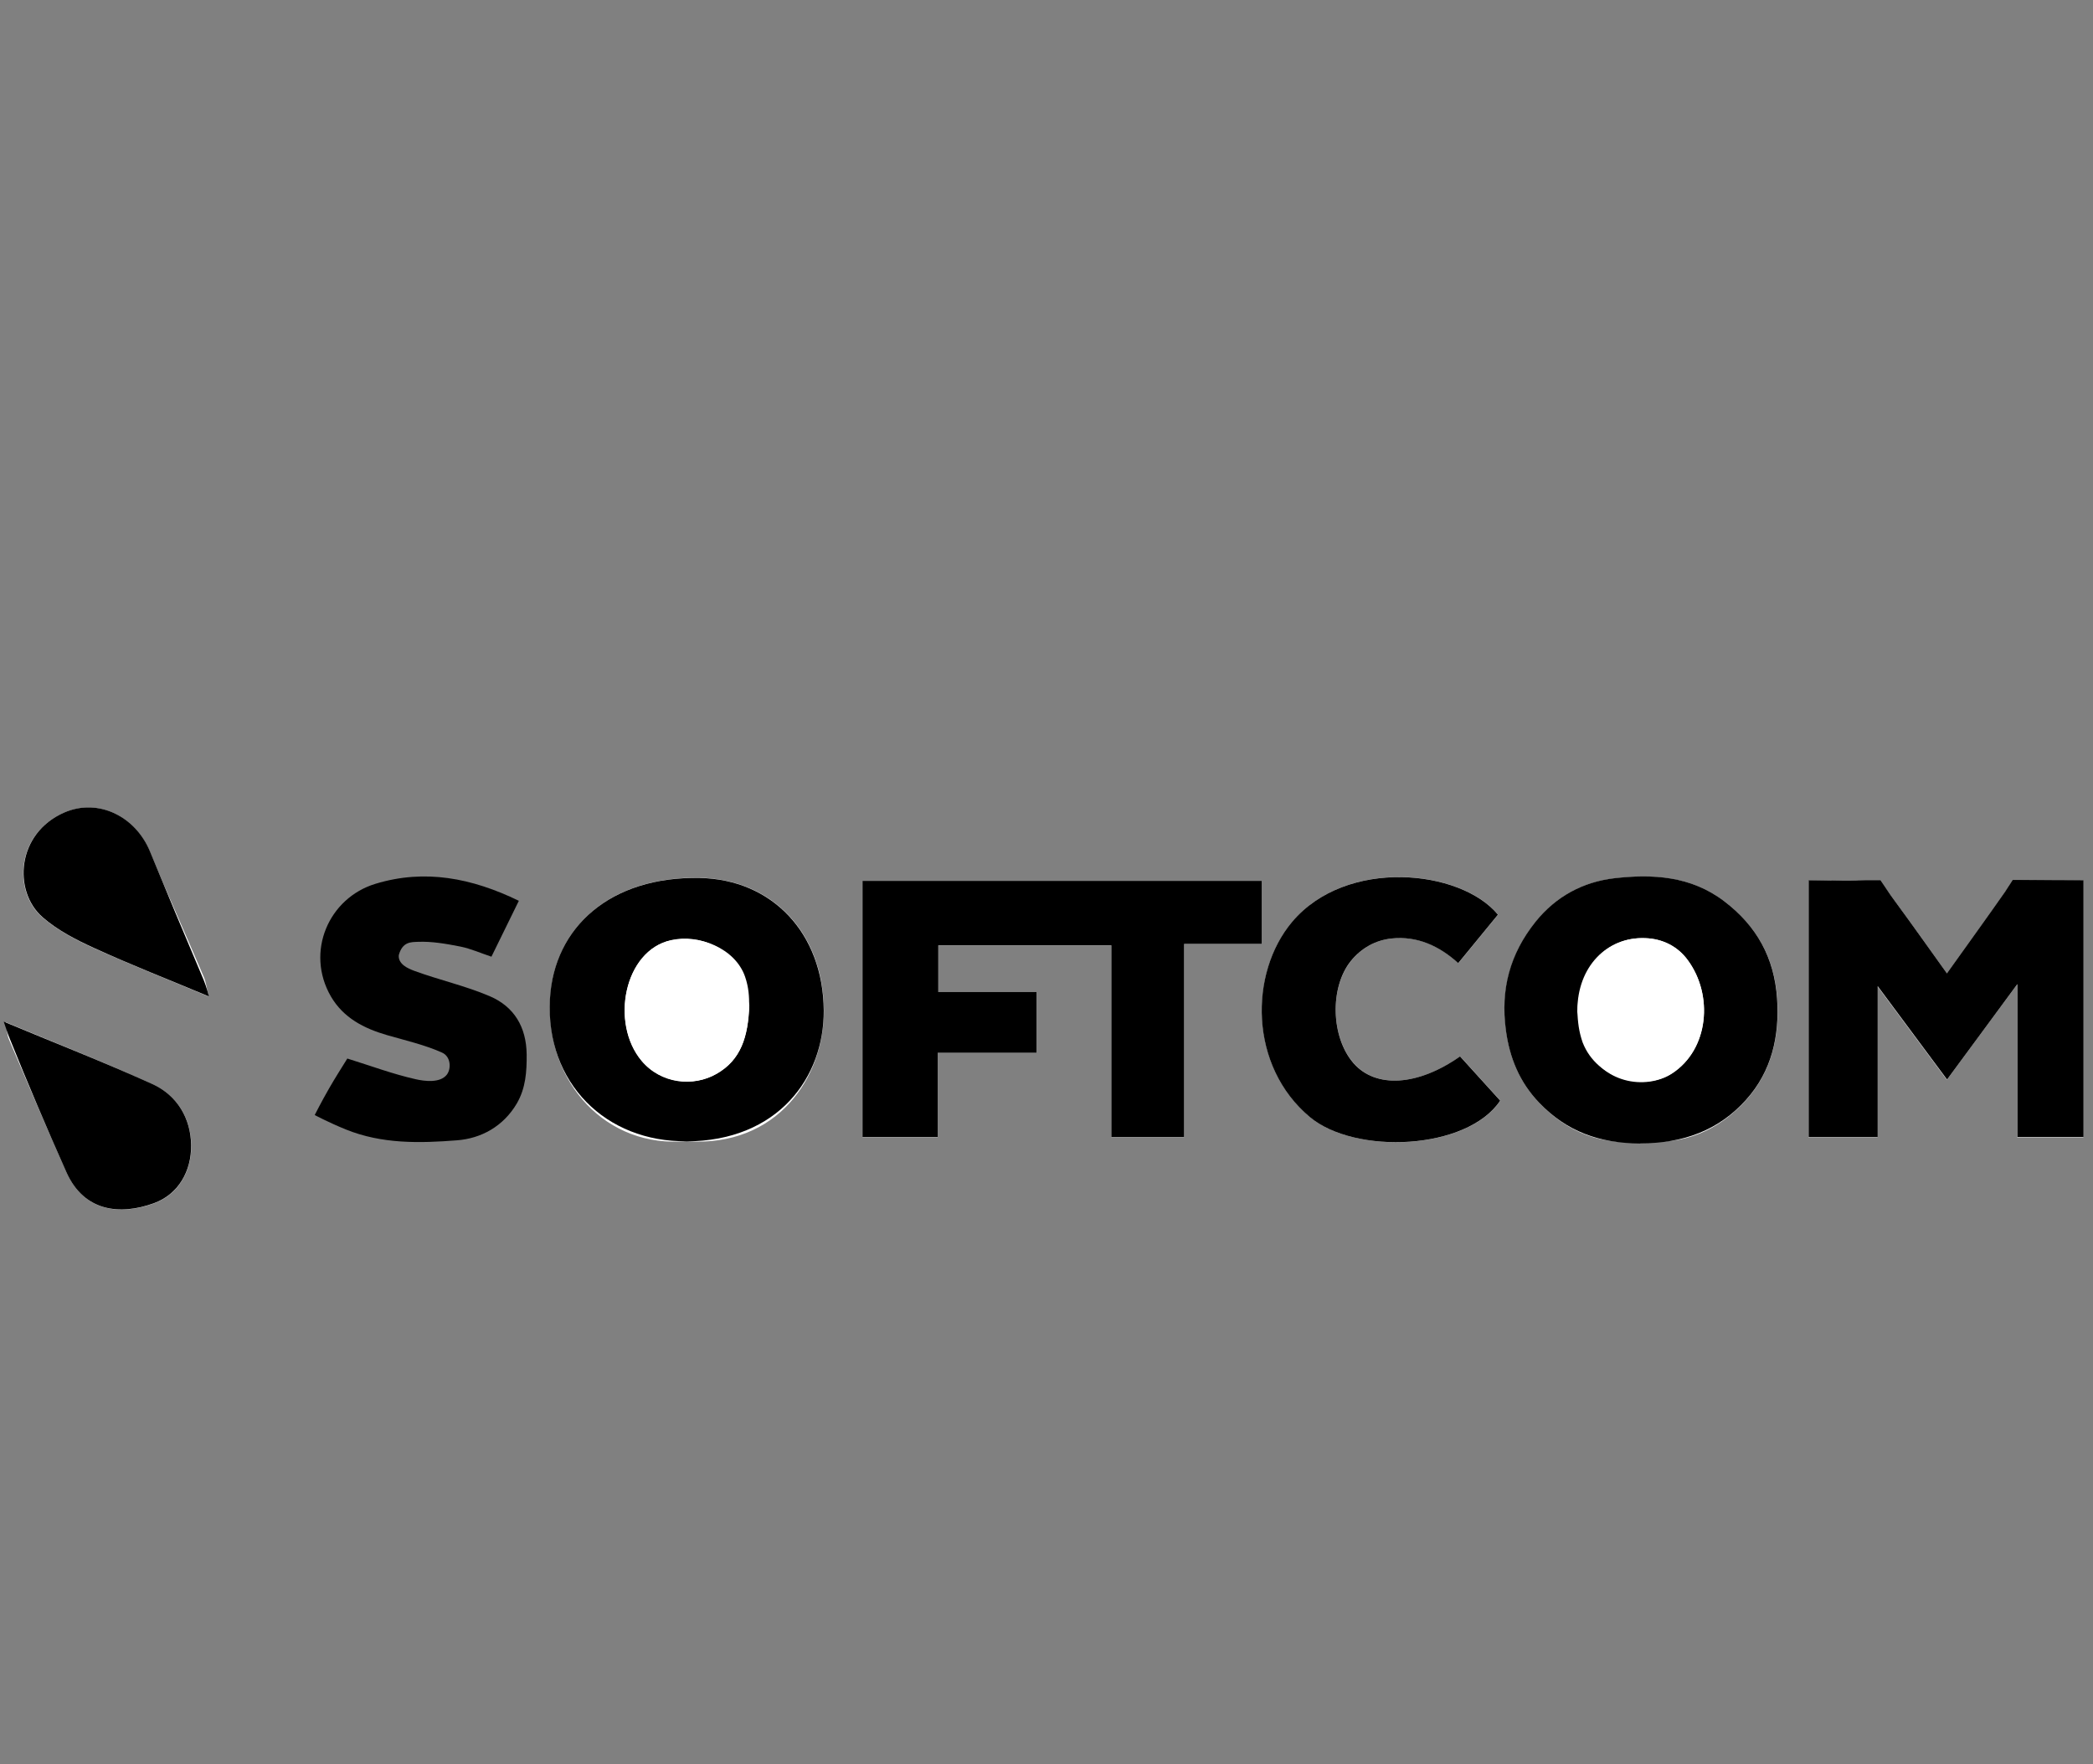
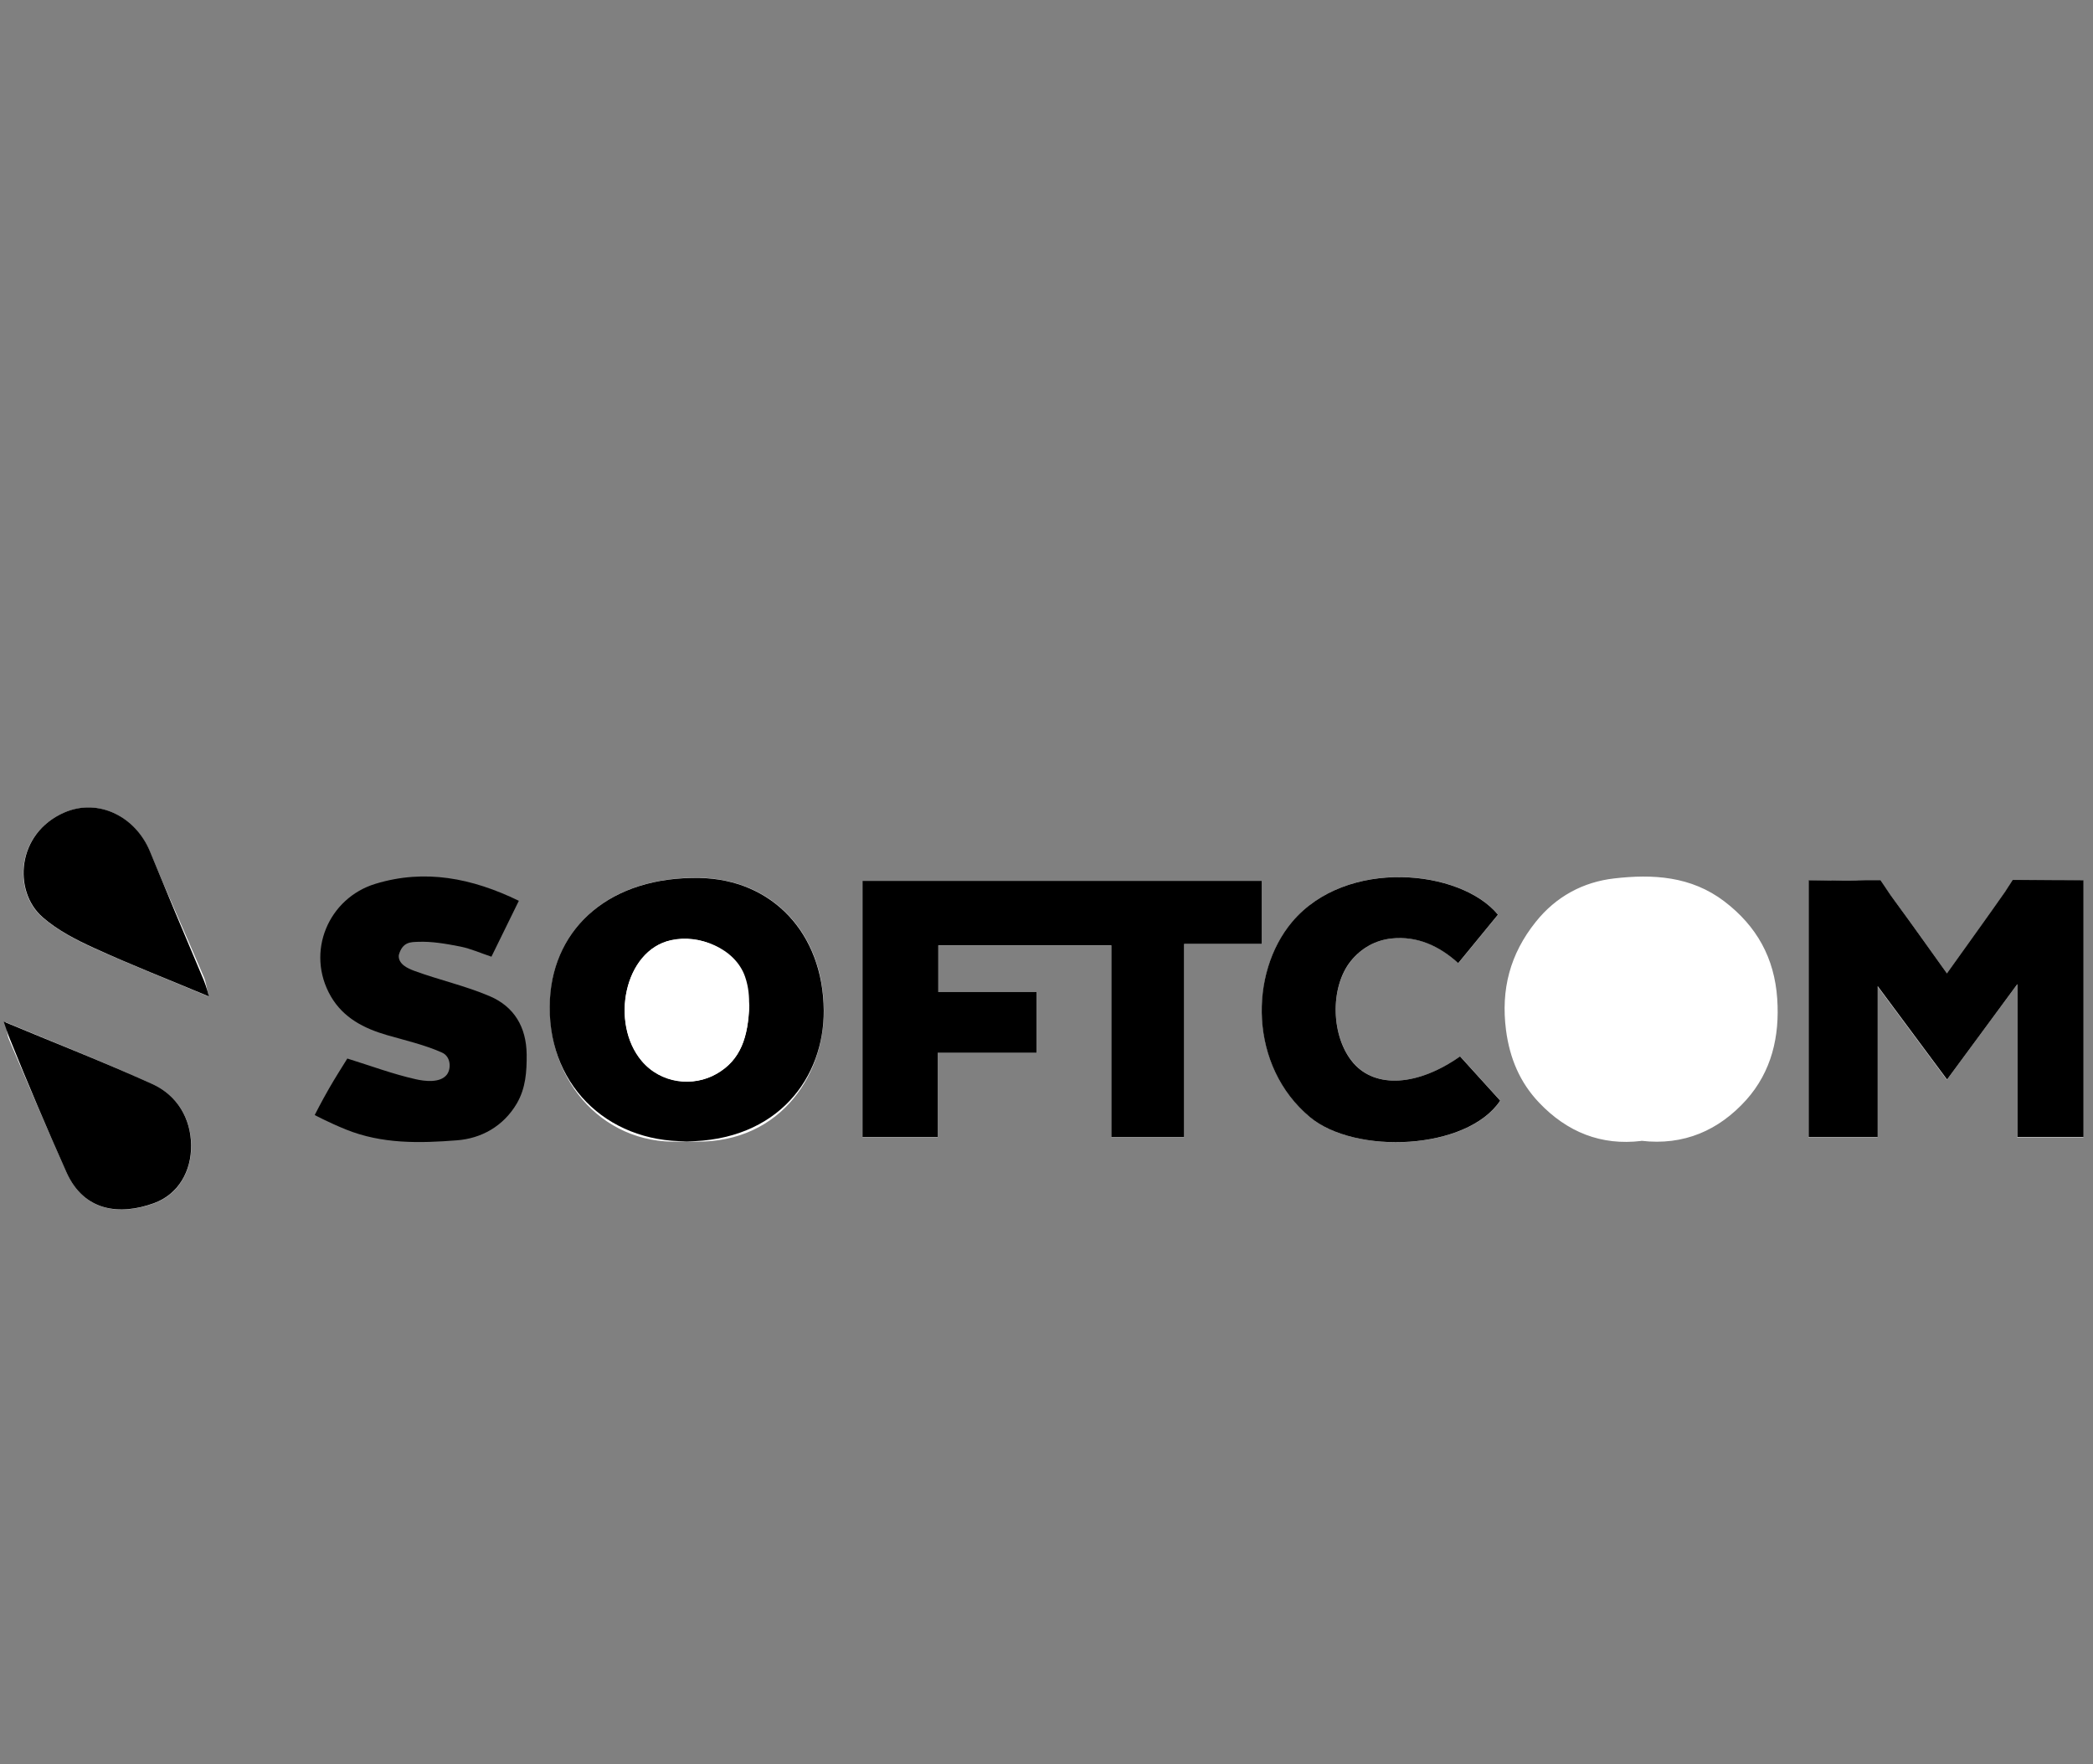
<svg xmlns="http://www.w3.org/2000/svg" id="uuid-f8836b44-5e35-4c37-af02-d4aec8f1db4e" width="136.67" height="115.2" viewBox="0 0 136.67 115.2">
  <rect x="0" y="0" width="136.67" height="115.2" fill="#808080" stroke="none" />
  <defs>
    <style>.uuid-c95f39b1-3b19-4ca0-b367-421383db48b3{fill:none;}.uuid-c95f39b1-3b19-4ca0-b367-421383db48b3,.uuid-0a59b9f1-b282-44c0-9b35-e02ffe54b807,.uuid-cdf38228-49f3-4204-8f89-63a8a0a8fb30{stroke-width:0px;}.uuid-cdf38228-49f3-4204-8f89-63a8a0a8fb30{fill:#fff;}</style>
  </defs>
  <g id="uuid-6d937281-a8ba-4a85-bdcc-15d9da5372cc">
    <rect class="uuid-c95f39b1-3b19-4ca0-b367-421383db48b3" width="136.67" height="115.2" />
    <path class="uuid-cdf38228-49f3-4204-8f89-63a8a0a8fb30" d="m56.32,57.52v16.73h4.91v-5.49h6.45v-3.97h-6.41v-3.05h11.3v12.52h4.75v-12.61h5.07v-4.12h-26.07Zm79.73-.02c-1.26,0-2.48.05-3.69-.02-.68-.04-1.06.23-1.42.74-1.23,1.76-2.49,3.51-3.81,5.35-1.17-1.64-2.24-3.17-3.36-4.67-.37-.5-.81-1.27-1.29-1.33-1.45-.18-2.94-.06-4.39-.06v16.76h4.51v-9.86c1.59,2.14,3.04,4.09,4.53,6.1,1.54-2.1,2.97-4.04,4.59-6.23v9.98h4.32v-16.75Zm-28.88,16.99c2.78.33,5.07-.68,6.86-2.67,1.65-1.85,2.19-4.14,2.02-6.61-.18-2.65-1.33-4.73-3.45-6.35-2.18-1.66-4.69-1.79-7.2-1.5-2.01.23-3.79,1.17-5.12,2.84-1.68,2.1-2.28,4.41-1.94,7.06.24,1.83.9,3.42,2.17,4.75,1.82,1.91,4.04,2.81,6.67,2.49Zm-62.35.03c5.94.43,9.01-4.2,8.98-8.55-.03-5.06-3.38-8.56-8.1-8.65-5.8-.11-9.52,3.19-9.78,7.9-.3,5.51,3.73,9.79,8.91,9.29Zm53-14.8c-2.44-2.96-9.91-3.73-13.44.48-2.81,3.35-2.81,9.42,1.16,12.74,2.97,2.48,10.27,2.18,12.43-1.07-.87-.96-1.75-1.93-2.62-2.89-2.76,1.94-5.5,2.1-6.95.45-1.5-1.7-1.58-4.96-.18-6.68.7-.86,1.61-1.36,2.67-1.47,1.67-.17,3.1.47,4.34,1.61.91-1.1,1.76-2.15,2.6-3.17ZM.37,66.75c.08.44.08.8.21,1.11,1.24,2.91,2.48,5.82,3.77,8.7,1.16,2.59,3.52,2.81,5.7,2.02,1.61-.58,2.46-2.11,2.44-3.79-.02-1.74-.9-3.25-2.52-3.99-3.11-1.42-6.29-2.67-9.59-4.05Zm13.26-1.69c-.14-.56-.18-.95-.33-1.29-1.16-2.73-2.38-5.43-3.52-8.17-.95-2.3-3.36-3.5-5.58-2.54-3.16,1.36-3.37,5.17-1.43,6.84.98.85,2.19,1.48,3.38,2.02,2.38,1.08,4.82,2.04,7.47,3.15Z" />
    <path class="uuid-0a59b9f1-b282-44c0-9b35-e02ffe54b807" d="m56.32,57.52h26.07v4.12h-5.07v12.61h-4.75v-12.52h-11.3v3.05h6.41v3.97h-6.45v5.49h-4.91v-16.73Z" />
    <path class="uuid-0a59b9f1-b282-44c0-9b35-e02ffe54b807" d="m136.05,57.49v16.75h-4.32v-9.98c-1.61,2.19-3.04,4.13-4.59,6.23-1.49-2.01-2.94-3.96-4.53-6.1v9.86h-4.51v-16.76c1.45,0,4.69-.01,4.69-.01,0,0,.61.91.98,1.41,1.11,1.5,2.19,3.04,3.36,4.67,1.32-1.85,2.58-3.59,3.81-5.35.17-.24.49-.75.49-.75,0,0,.56,0,.92,0,1.21.01,2.43.02,3.69.02Z" />
-     <path class="uuid-0a59b9f1-b282-44c0-9b35-e02ffe54b807" d="m107.11,74.67c-2.67-.02-4.79-.77-6.61-2.67-1.27-1.33-1.93-2.92-2.17-4.75-.35-2.65.26-4.96,1.94-7.06,1.34-1.67,3.11-2.6,5.12-2.84,2.51-.29,5.02-.16,7.2,1.5,2.13,1.62,3.27,3.7,3.45,6.35.17,2.47-.36,4.76-2.02,6.61-1.78,1.99-4.09,2.85-6.91,2.85Zm-4.11-8.69c.18.75.27,1.53.55,2.24.96,2.49,3.89,3.01,5.64,1.87,2.41-1.57,2.7-5.12,1.02-7.4-.66-.9-1.64-1.39-2.77-1.43-2.52-.1-4.31,1.87-4.43,4.72Z" />
    <path class="uuid-0a59b9f1-b282-44c0-9b35-e02ffe54b807" d="m44.82,74.52c-5.22.06-9.21-3.78-8.91-9.29.26-4.72,3.99-8.01,9.78-7.9,4.72.09,8.06,3.59,8.1,8.65.03,4.35-2.97,8.53-8.98,8.55Zm4.1-8.88c-.09-.39-.2-1.16-.44-1.89-.63-1.84-2.8-2.77-4.66-2.36-3.06.67-3.98,5.41-1.92,7.87,1.26,1.5,3.37,1.73,4.9.85,1.57-.9,2.06-2.39,2.13-4.48Z" />
    <path class="uuid-0a59b9f1-b282-44c0-9b35-e02ffe54b807" d="m22.68,69.12c1.57.49,2.99,1.02,4.46,1.35.57.13,1.6.27,2.04-.3.29-.38.27-1.18-.32-1.44-1.14-.51-2.38-.79-3.59-1.14-1.51-.44-2.84-1.12-3.66-2.52-1.68-2.9-.16-6.43,2.91-7.36,3.22-.98,6.29-.38,9.36,1.11-.6,1.23-1.18,2.41-1.79,3.65-.69-.23-1.34-.52-2.02-.66-.92-.18-1.87-.35-2.79-.31-.43.02-1-.02-1.24.87-.05.59.6.87,1,1.02,1.63.6,3.35.98,4.94,1.66,1.59.68,2.39,2.01,2.41,3.8.01,1.12-.06,2.2-.64,3.2-.88,1.5-2.33,2.29-3.91,2.41-2.43.19-4.89.25-7.26-.71-1.11-.45-2.03-.94-2.03-.94,0,0,.45-.89.94-1.74.4-.7.84-1.38,1.19-1.95Z" />
    <path class="uuid-0a59b9f1-b282-44c0-9b35-e02ffe54b807" d="m97.82,59.72c-.84,1.02-1.7,2.07-2.6,3.17-1.24-1.13-2.68-1.78-4.34-1.61-1.05.11-1.97.61-2.67,1.47-1.39,1.72-1.31,4.98.18,6.68,1.45,1.65,4.19,1.49,6.95-.45.87.96,1.75,1.93,2.62,2.89-2.16,3.24-9.46,3.55-12.43,1.07-3.97-3.32-3.97-9.39-1.16-12.74,3.54-4.21,11.01-3.43,13.44-.48Z" />
    <path class="uuid-0a59b9f1-b282-44c0-9b35-e02ffe54b807" d="m.24,66.71c3.3,1.38,6.61,2.67,9.72,4.08,1.62.74,2.5,2.25,2.52,3.99.02,1.69-.83,3.21-2.44,3.79-2.18.79-4.54.57-5.7-2.02-1.29-2.89-2.52-5.79-3.7-8.72-.15-.36-.24-.67-.4-1.13Z" />
    <path class="uuid-0a59b9f1-b282-44c0-9b35-e02ffe54b807" d="m13.63,65.06c-2.65-1.11-5.09-2.06-7.47-3.15-1.19-.54-2.41-1.17-3.38-2.02-1.93-1.68-1.72-5.48,1.43-6.84,2.21-.95,4.63.25,5.58,2.54,1.13,2.74,2.24,5.41,3.4,8.14.15.34.31.76.45,1.32Z" />
-     <path class="uuid-cdf38228-49f3-4204-8f89-63a8a0a8fb30" d="m103,65.98c0-2.84,1.91-4.82,4.43-4.72,1.13.04,2.11.53,2.77,1.43,1.69,2.28,1.39,5.82-1.02,7.4-1.74,1.14-4.88.46-5.84-2.03-.25-.74-.3-1.25-.35-2.08Z" />
    <path class="uuid-cdf38228-49f3-4204-8f89-63a8a0a8fb30" d="m48.92,65.64c-.07,2.08-.55,3.58-2.13,4.48-1.53.88-3.64.65-4.9-.85-2.06-2.46-1.14-7.2,1.92-7.87,1.86-.41,4.2.53,4.84,2.37.25.72.27,1.34.27,1.88Z" />
  </g>
</svg>